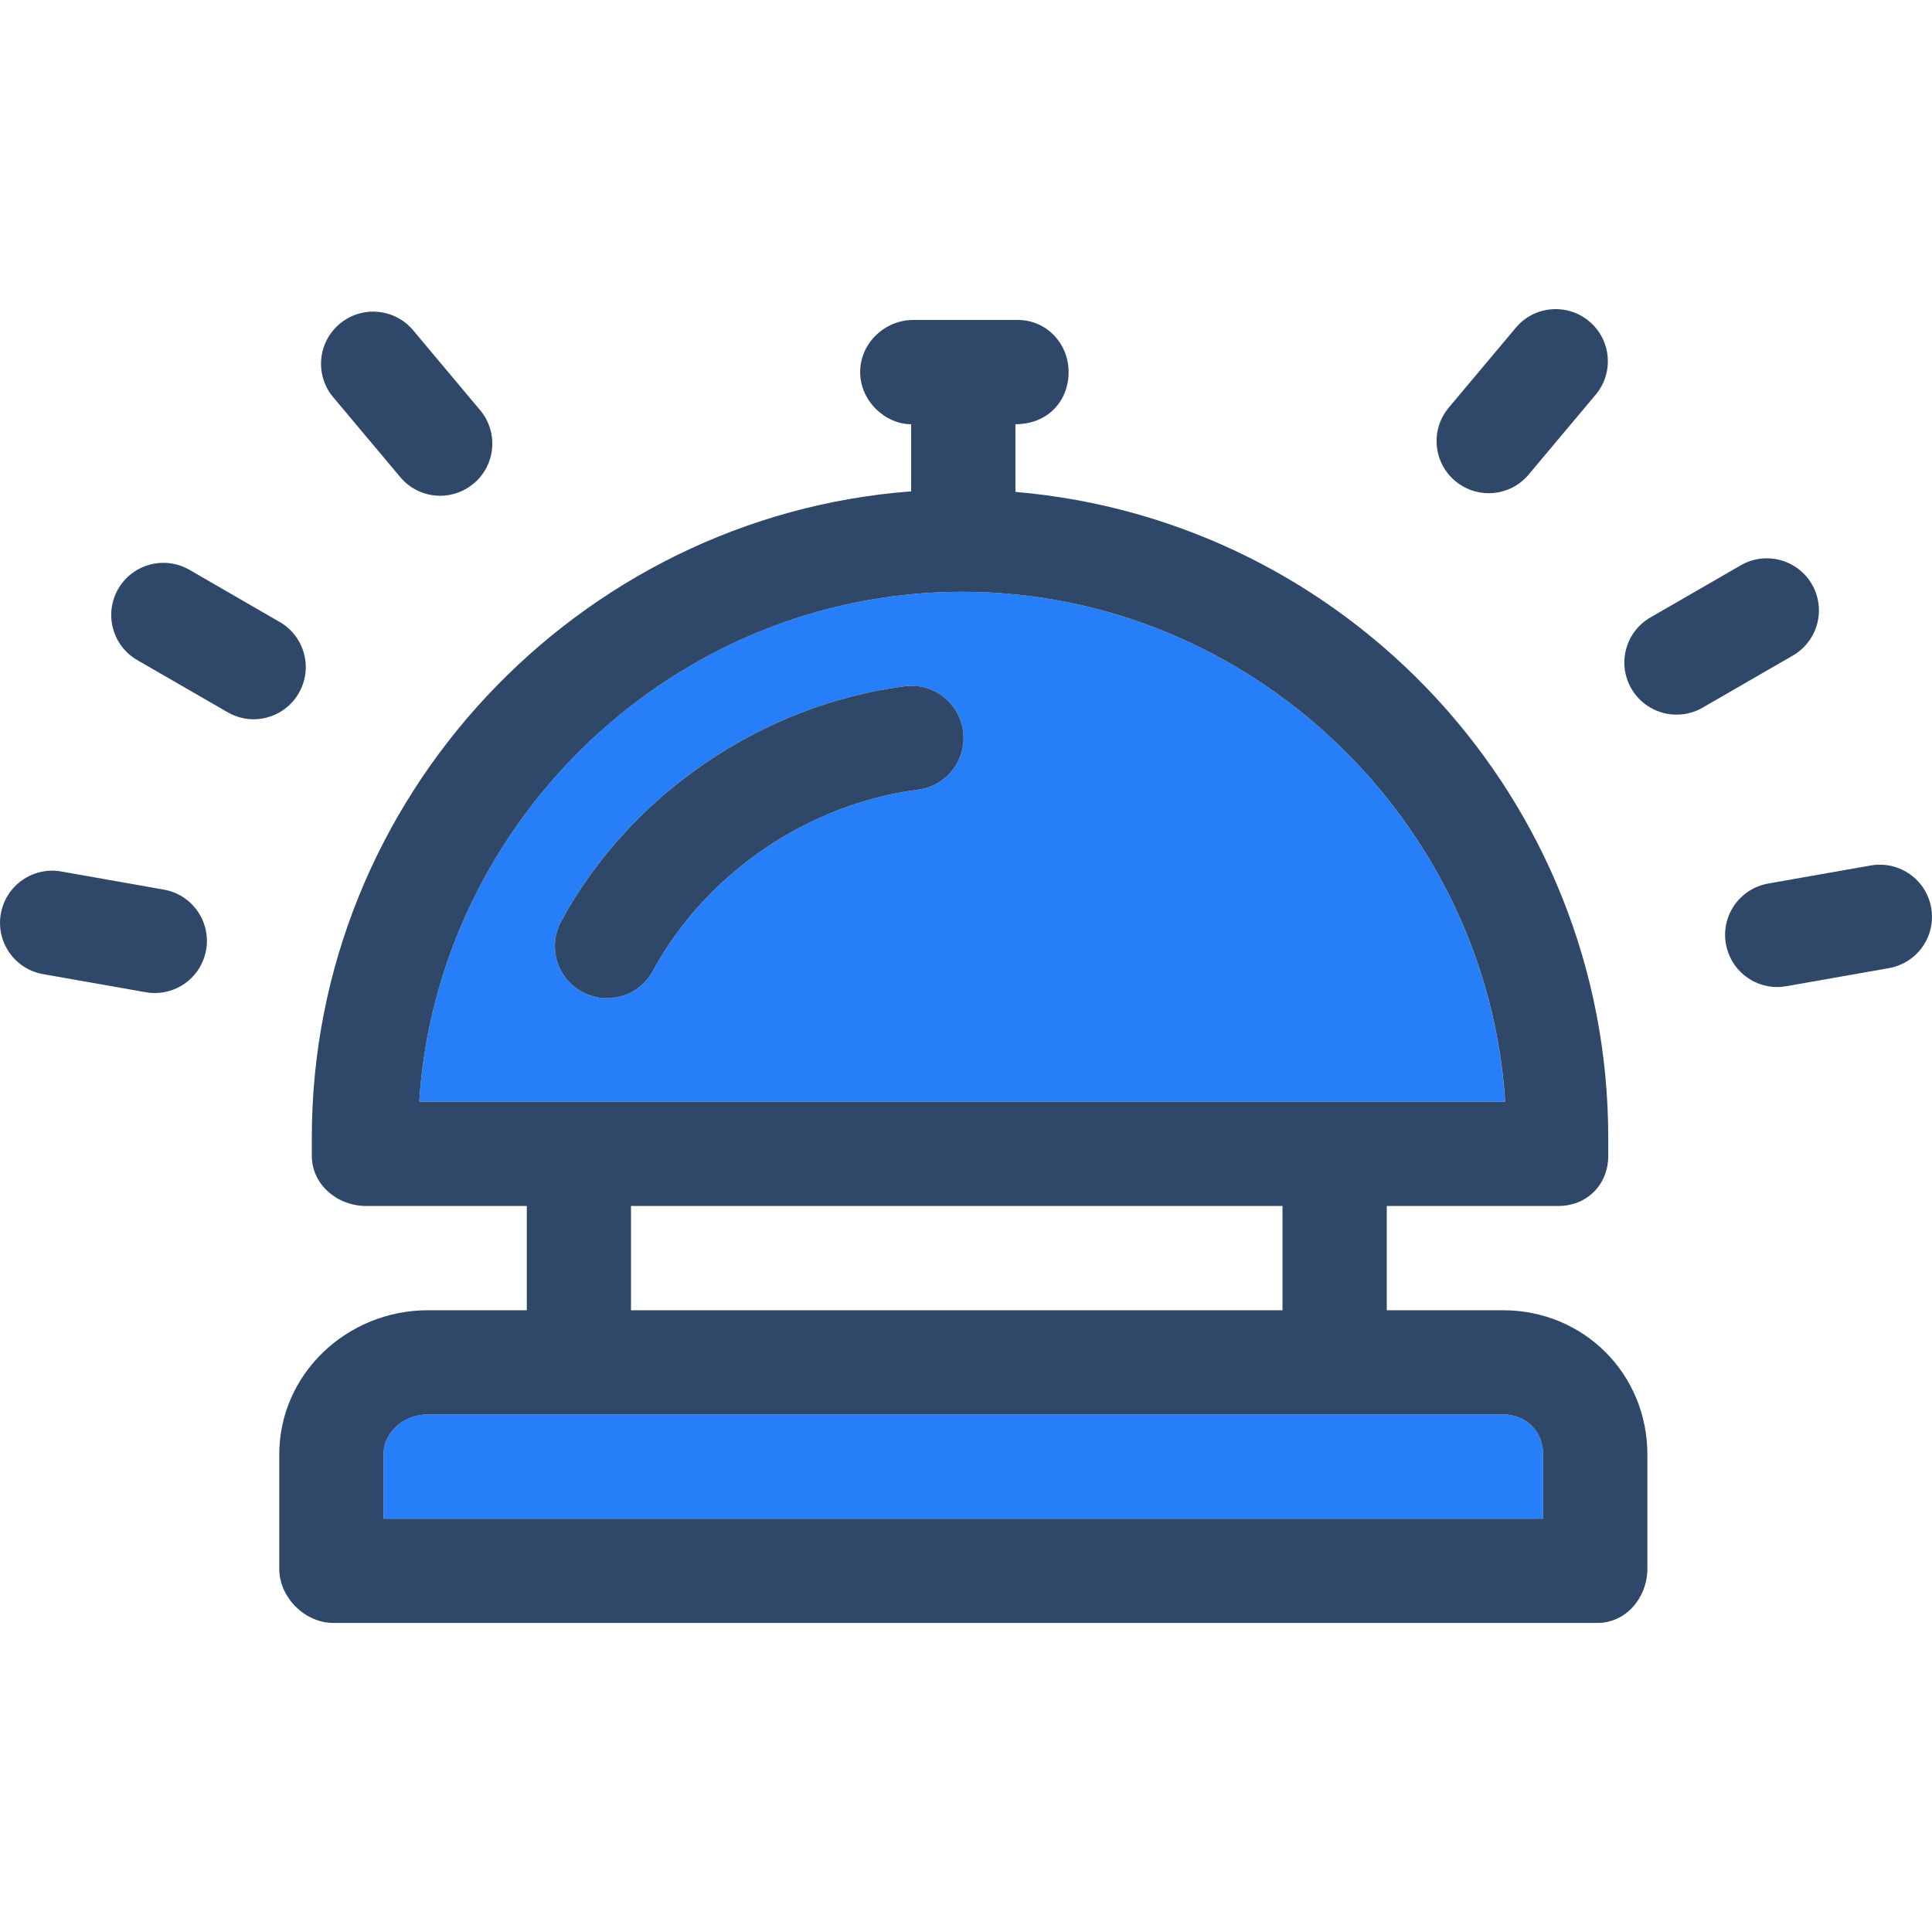
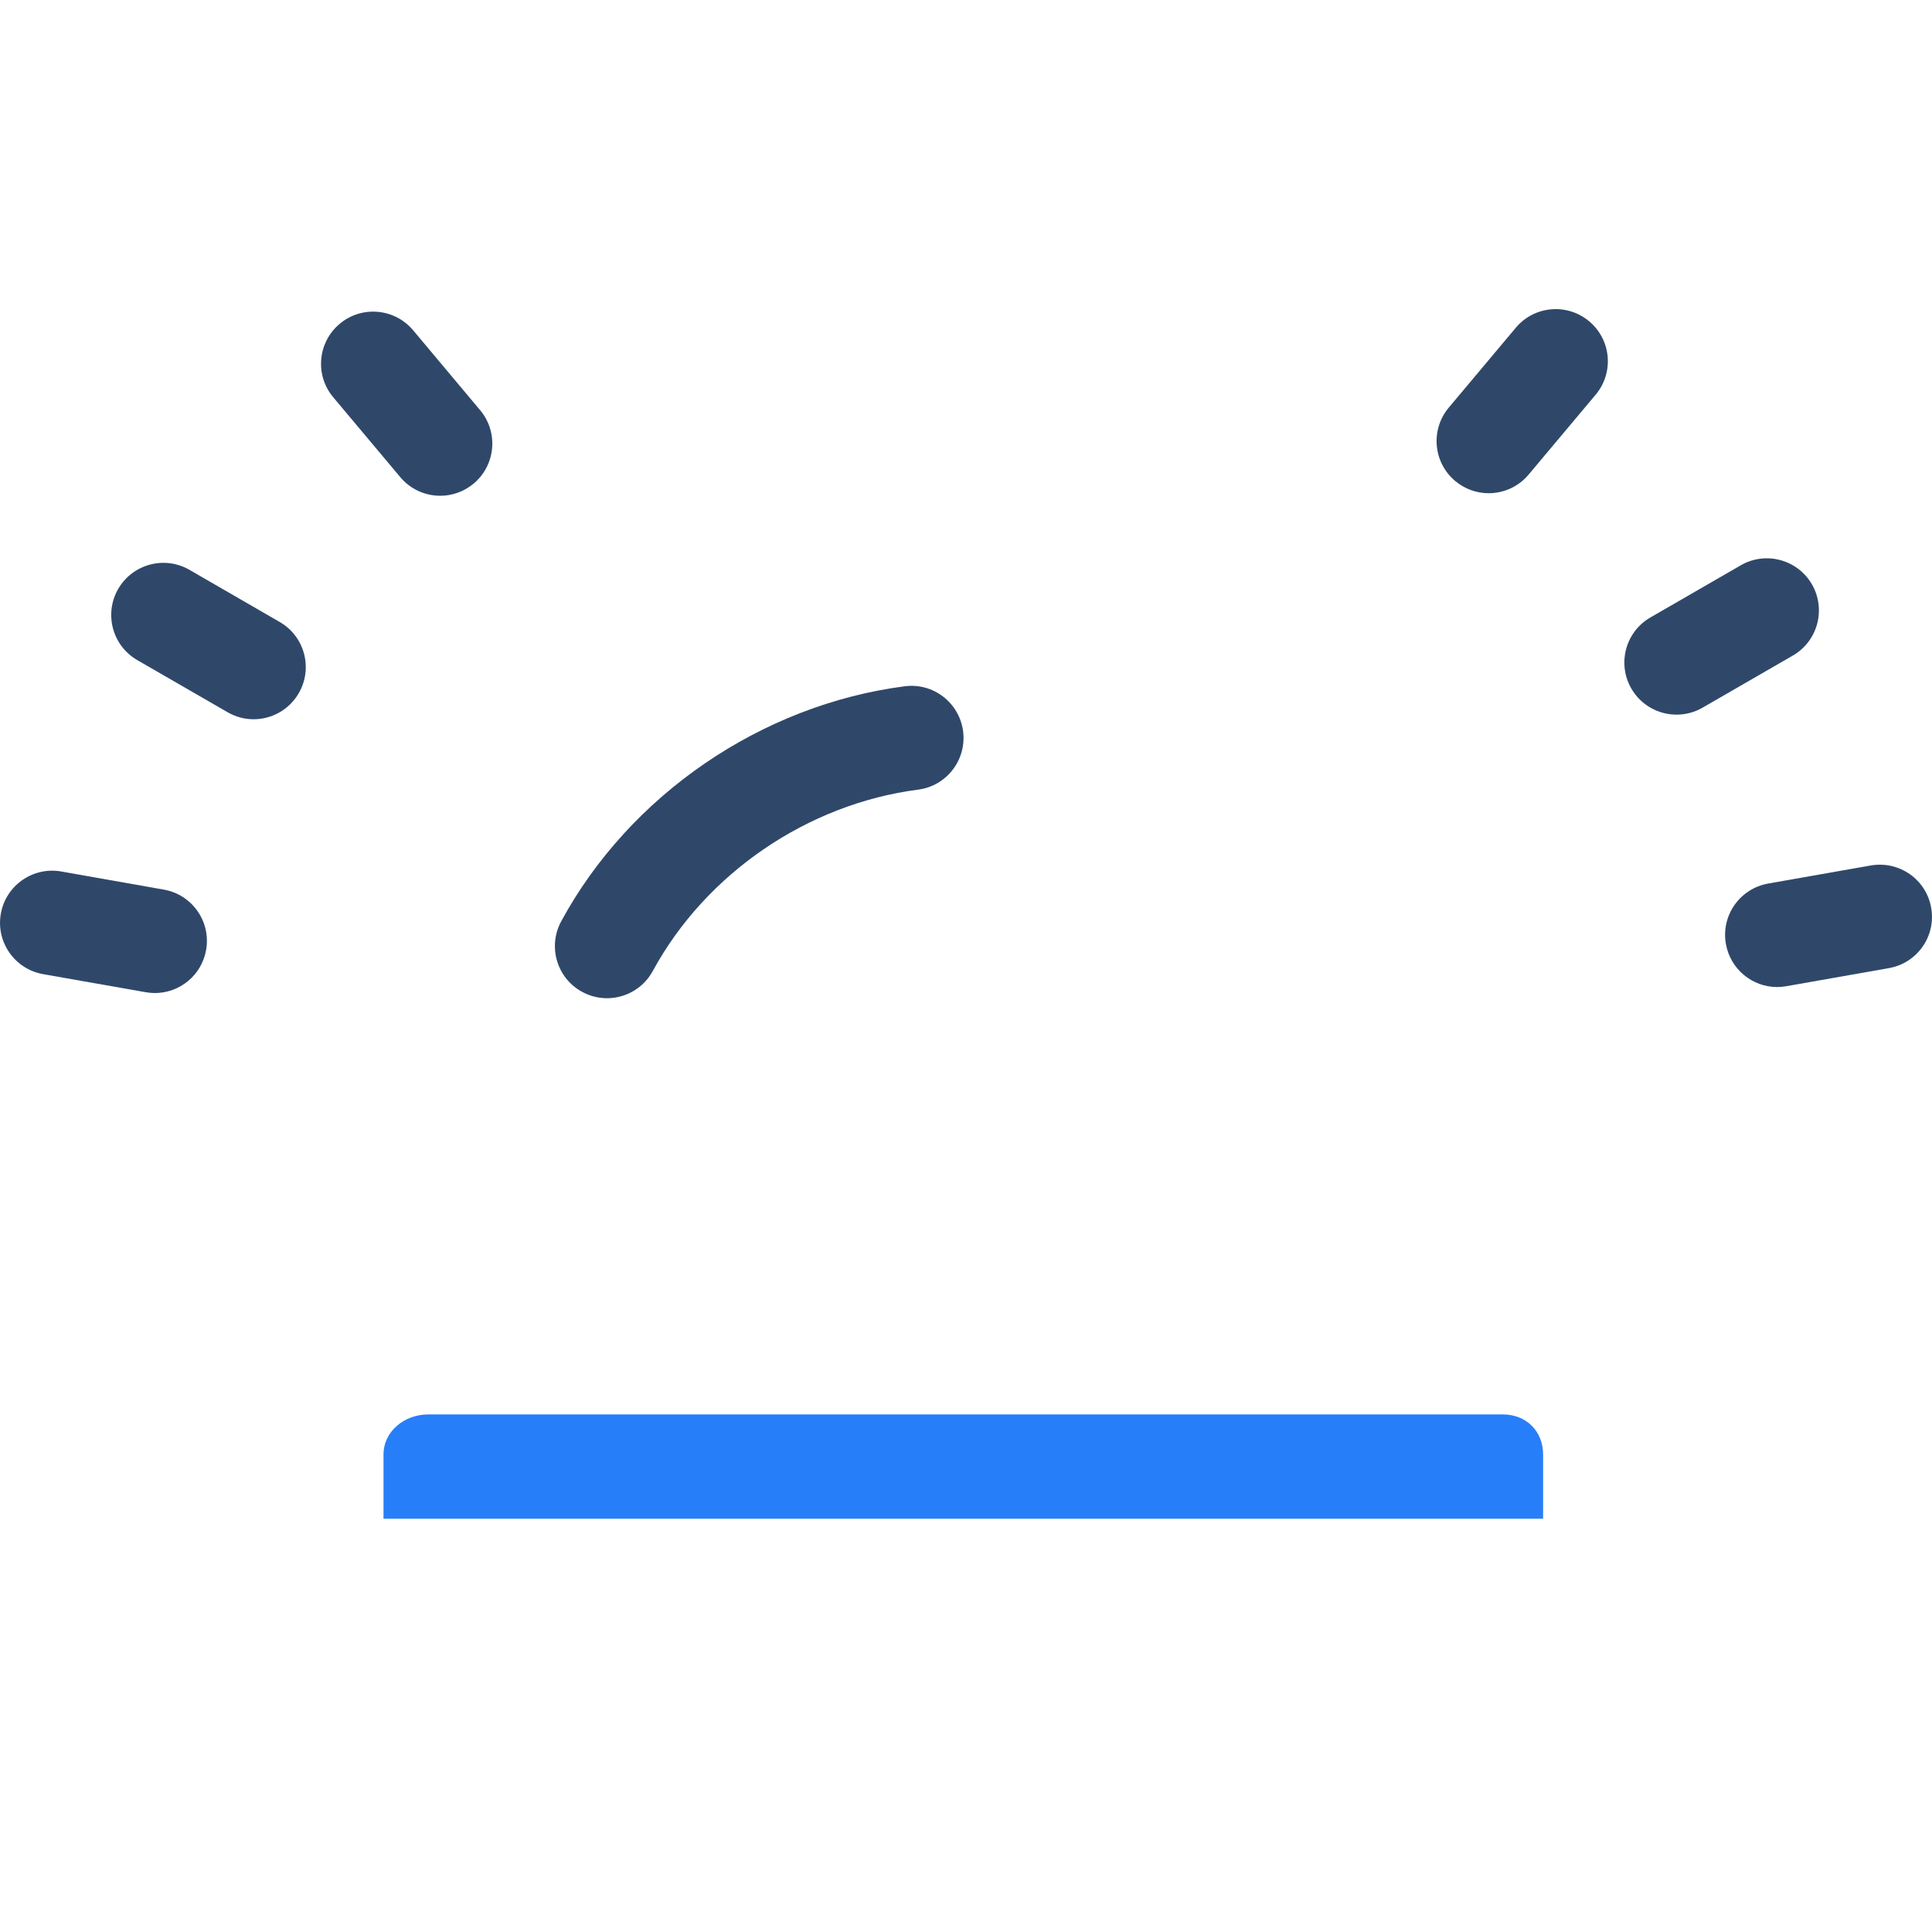
<svg xmlns="http://www.w3.org/2000/svg" width="28" height="28" viewBox="0 0 28 28" fill="none">
  <g clip-path="url(#clip0)">
-     <path d="M21.813 15.967C21.558 11.907 18.126 8.577 13.945 8.577C9.763 8.577 6.332 11.907 6.076 15.967H21.813ZM13.112 9.946C13.526 9.893 13.904 10.185 13.958 10.598C14.011 11.012 13.72 11.391 13.306 11.444C11.702 11.652 10.229 12.659 9.461 14.072C9.324 14.324 9.065 14.467 8.797 14.467C8.675 14.467 8.551 14.437 8.437 14.375C8.07 14.176 7.935 13.717 8.134 13.351C9.128 11.52 11.036 10.215 13.112 9.946Z" fill="#267FF9" />
-     <path d="M22.364 21.081C22.364 20.742 22.12 20.499 21.782 20.499H6.203C5.864 20.499 5.558 20.742 5.558 21.081V22.01H22.364V21.081Z" fill="#267FF9" />
-     <path d="M21.782 18.989H20.098V17.478H22.584C23.001 17.478 23.308 17.168 23.308 16.751V16.489C23.308 11.579 19.531 7.538 14.716 7.129V6.148C15.188 6.148 15.487 5.81 15.487 5.393C15.487 4.975 15.165 4.637 14.748 4.637H13.237C12.82 4.637 12.466 4.975 12.466 5.393C12.466 5.81 12.828 6.148 13.205 6.148V7.121C8.39 7.484 4.519 11.547 4.519 16.489V16.751C4.519 17.168 4.889 17.478 5.306 17.478H7.635V18.989H6.203C5.031 18.989 4.047 19.91 4.047 21.081V22.734C4.047 23.151 4.417 23.521 4.834 23.521H23.151C23.568 23.521 23.875 23.151 23.875 22.734V21.081C23.875 19.91 22.953 18.989 21.782 18.989ZM5.558 21.081C5.558 20.743 5.864 20.499 6.203 20.499H21.782C22.12 20.499 22.364 20.743 22.364 21.081V22.01H5.558V21.081ZM13.945 8.577C18.126 8.577 21.558 11.907 21.814 15.967H6.076C6.332 11.907 9.764 8.577 13.945 8.577ZM18.587 17.478V18.989H9.145V17.478H18.587Z" fill="#2F486A" />
+     <path d="M22.364 21.081C22.364 20.742 22.12 20.499 21.782 20.499H6.203C5.864 20.499 5.558 20.742 5.558 21.081V22.01H22.364Z" fill="#267FF9" />
    <path d="M8.437 14.375C8.551 14.437 8.675 14.467 8.797 14.467C9.065 14.467 9.324 14.324 9.461 14.072C10.229 12.659 11.702 11.652 13.306 11.444C13.72 11.391 14.011 11.012 13.958 10.598C13.904 10.185 13.526 9.892 13.112 9.946C11.036 10.215 9.128 11.52 8.134 13.351C7.935 13.717 8.07 14.176 8.437 14.375Z" fill="#2F486A" />
    <path d="M5.801 6.915C5.95 7.093 6.164 7.185 6.38 7.185C6.551 7.185 6.723 7.127 6.865 7.008C7.185 6.74 7.226 6.263 6.958 5.944L5.987 4.786C5.719 4.467 5.242 4.425 4.923 4.693C4.603 4.962 4.561 5.438 4.83 5.758L5.801 6.915Z" fill="#2F486A" />
    <path d="M4.33 10.046C4.539 9.684 4.415 9.222 4.053 9.014L2.745 8.258C2.384 8.05 1.922 8.174 1.713 8.535C1.505 8.896 1.628 9.358 1.99 9.567L3.298 10.322C3.417 10.391 3.547 10.424 3.675 10.424C3.936 10.424 4.19 10.288 4.33 10.046Z" fill="#2F486A" />
    <path d="M2.374 12.893L0.887 12.63C0.477 12.558 0.084 12.832 0.012 13.243C-0.061 13.654 0.214 14.045 0.624 14.118L2.112 14.38C2.157 14.388 2.201 14.392 2.244 14.392C2.604 14.392 2.923 14.134 2.987 13.768C3.06 13.357 2.785 12.965 2.374 12.893Z" fill="#2F486A" />
    <path d="M27.988 13.156C27.916 12.745 27.525 12.472 27.113 12.543L25.626 12.805C25.215 12.878 24.94 13.269 25.013 13.68C25.078 14.047 25.396 14.305 25.756 14.305C25.799 14.305 25.843 14.301 25.888 14.293L27.375 14.031C27.787 13.958 28.061 13.567 27.988 13.156Z" fill="#2F486A" />
    <path d="M26.26 8.469C26.051 8.108 25.589 7.984 25.228 8.193L23.92 8.948C23.558 9.156 23.434 9.618 23.643 9.98C23.783 10.222 24.037 10.357 24.298 10.357C24.426 10.357 24.556 10.325 24.675 10.256L25.983 9.501C26.345 9.292 26.468 8.83 26.26 8.469Z" fill="#2F486A" />
    <path d="M21.09 6.971C21.232 7.09 21.404 7.148 21.575 7.148C21.791 7.148 22.005 7.056 22.154 6.878L23.125 5.721C23.394 5.401 23.352 4.925 23.032 4.657C22.713 4.389 22.236 4.43 21.968 4.75L20.997 5.907C20.729 6.226 20.77 6.703 21.09 6.971Z" fill="#2F486A" />
  </g>
  <defs>
    <clipPath id="clip0">
      <rect width="28" height="28" fill="white" />
    </clipPath>
  </defs>
</svg>